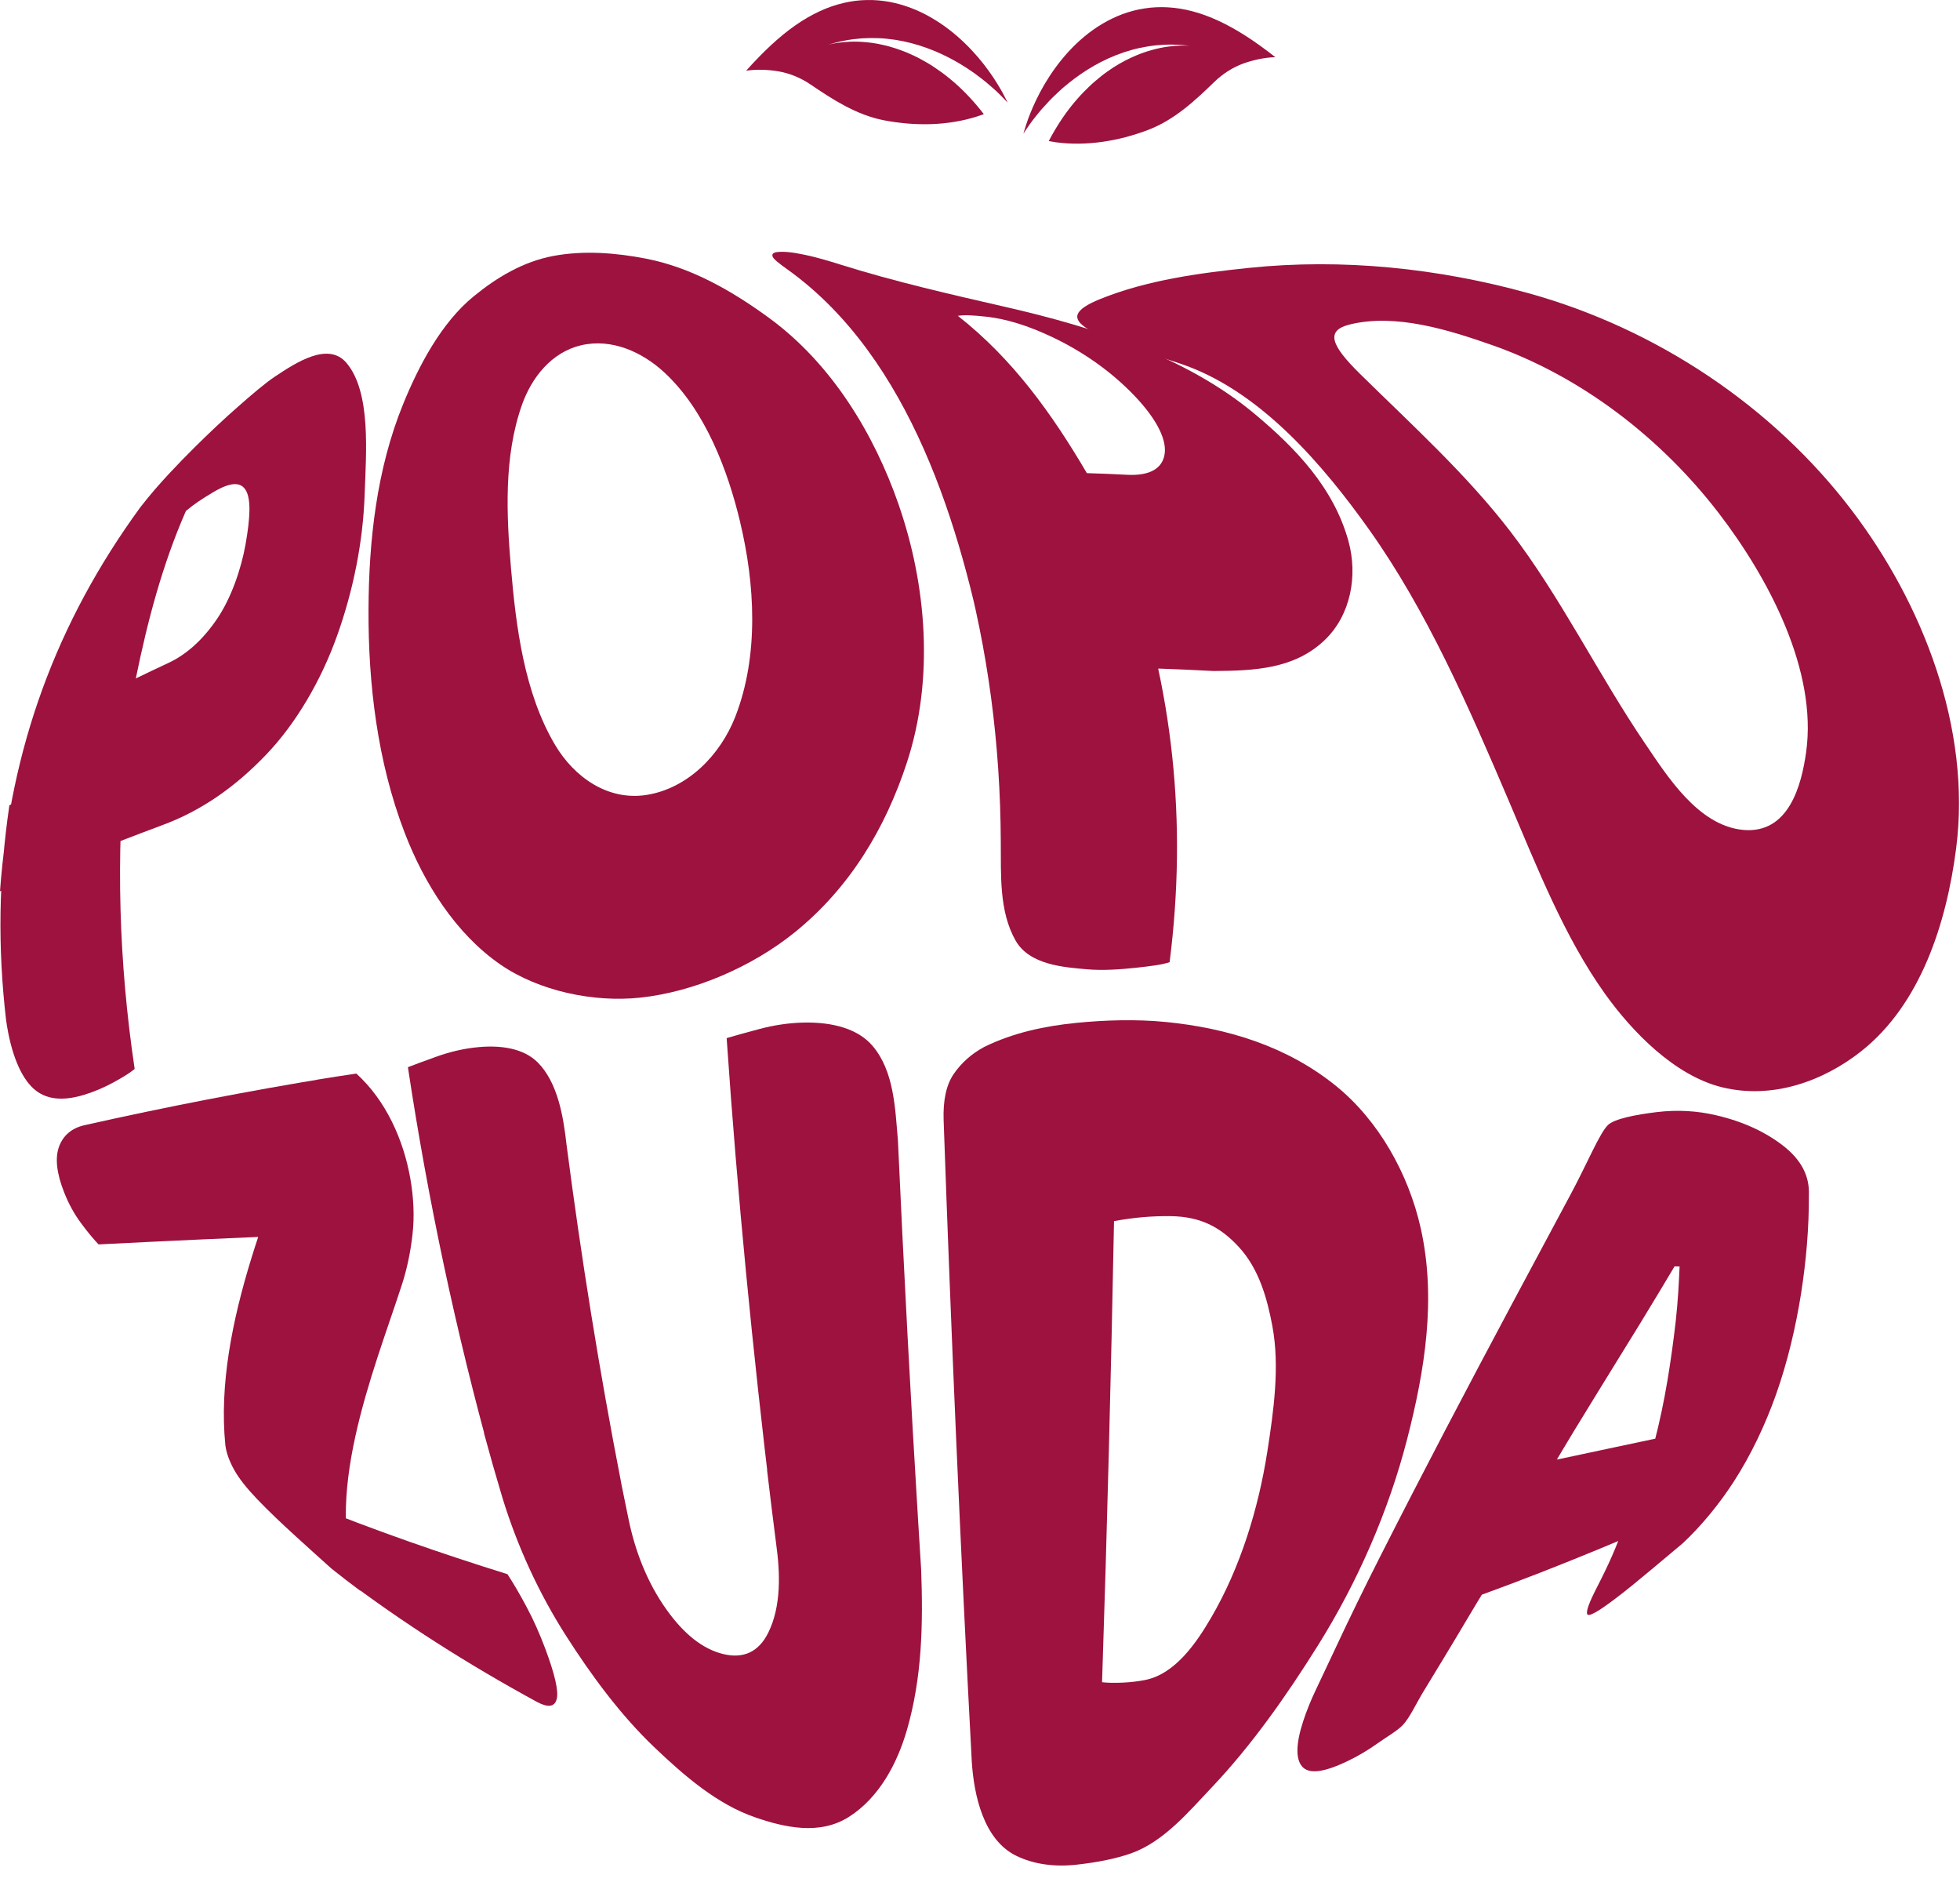
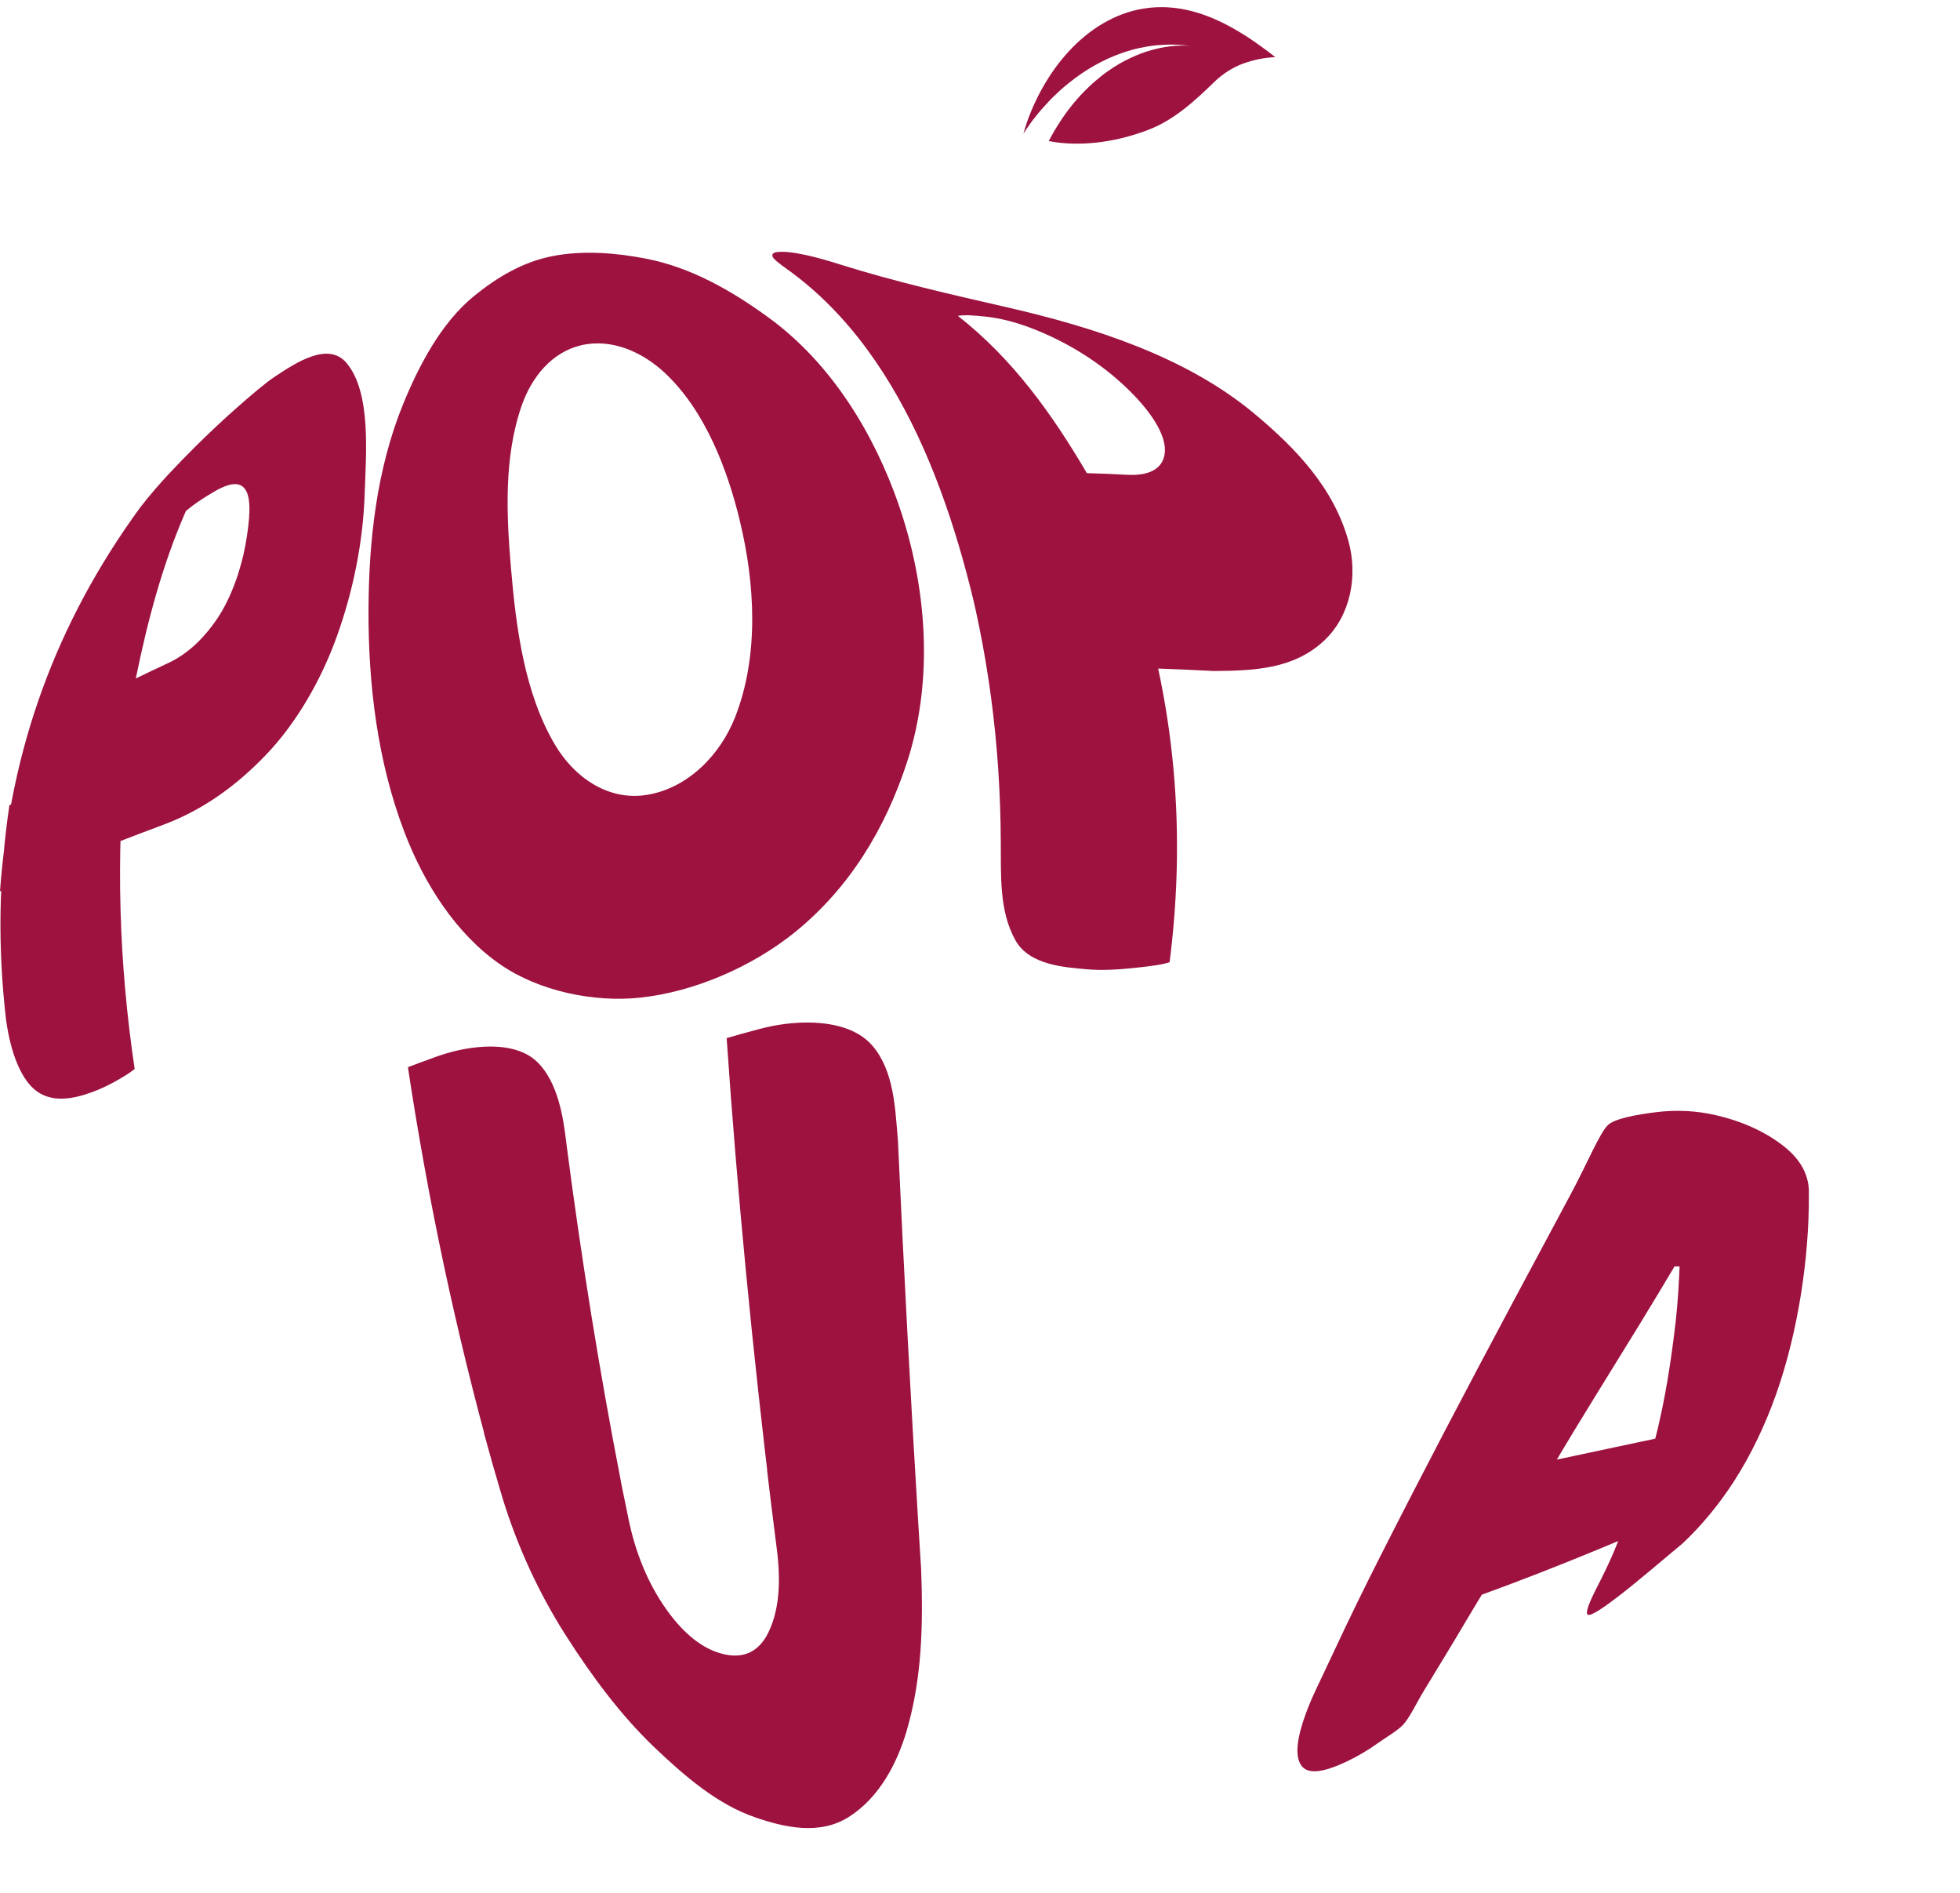
<svg xmlns="http://www.w3.org/2000/svg" width="58" height="56" viewBox="0 0 58 56" fill="none">
-   <path d="M6.668 42.75C6.315 39.191 8.175 35.169 9.381 31.943C9.841 31.869 10.073 31.832 10.544 31.761C11.422 32.559 11.94 33.72 12.142 34.867C12.239 35.42 12.268 35.98 12.207 36.52C12.146 37.06 12.039 37.563 11.887 38.025C11.063 40.563 9.462 44.386 10.667 47.068C10.319 46.808 10.148 46.677 9.812 46.41C9.49 46.121 9.13 45.799 8.736 45.438C8.341 45.077 7.957 44.717 7.598 44.34C7.309 44.036 7.083 43.759 6.933 43.492C6.784 43.224 6.696 42.978 6.668 42.751V42.75ZM9.797 31.877C9.532 33.425 9.307 34.972 9.139 36.534C7.064 36.615 4.99 36.711 2.916 36.816C2.749 36.639 2.57 36.423 2.382 36.166C2.195 35.91 2.033 35.618 1.901 35.284C1.672 34.708 1.626 34.257 1.746 33.926C1.867 33.596 2.117 33.377 2.496 33.29C4.917 32.746 7.348 32.276 9.797 31.876V31.877ZM10.089 46.627C9.628 46.048 9.286 45.212 9.149 44.492C11.078 45.273 13.029 45.953 15.016 46.572C15.191 46.838 15.381 47.163 15.586 47.548C15.792 47.932 15.973 48.344 16.136 48.778C16.416 49.528 16.535 50.029 16.474 50.266C16.413 50.502 16.222 50.527 15.892 50.353C13.86 49.246 11.934 48.026 10.089 46.628V46.627Z" fill="#9D123F" />
  <path d="M18.38 43.86C17.105 43.664 15.832 43.461 14.559 43.248C13.492 39.404 12.667 35.517 12.071 31.573C12.258 31.501 12.534 31.398 12.907 31.264C13.279 31.13 13.65 31.04 14.016 30.995C14.848 30.892 15.511 31.034 15.908 31.428C16.501 32.018 16.672 33.03 16.763 33.853C17.199 37.207 17.733 40.54 18.38 43.859V43.86ZM22.367 53.773C21.235 53.393 20.244 52.534 19.355 51.686C18.359 50.734 17.501 49.57 16.751 48.396C15.945 47.135 15.309 45.748 14.869 44.316C14.642 43.553 14.531 43.168 14.32 42.392C15.611 42.575 16.902 42.751 18.196 42.918C18.351 43.731 18.431 44.134 18.598 44.934C18.792 45.889 19.153 46.82 19.719 47.615C20.231 48.334 20.782 48.78 21.387 48.932C21.993 49.084 22.451 48.878 22.735 48.302C23.123 47.515 23.088 46.53 22.967 45.669C22.857 44.802 22.802 44.365 22.698 43.487C24.168 43.667 25.638 43.846 27.109 44.025C27.157 44.832 27.207 45.638 27.259 46.445C27.317 48.05 27.288 49.62 26.839 51.177C26.551 52.172 26.018 53.181 25.124 53.751C24.249 54.309 23.208 54.058 22.365 53.775L22.367 53.773ZM27.18 45.179C25.73 44.983 24.28 44.784 22.832 44.581C22.274 39.97 21.82 35.347 21.503 30.713C21.719 30.649 22.04 30.558 22.47 30.444C22.899 30.33 23.323 30.267 23.737 30.254C24.678 30.227 25.409 30.458 25.821 30.943C26.456 31.69 26.489 32.78 26.571 33.739C26.745 37.554 26.946 41.367 27.18 45.179Z" fill="#9D123F" />
-   <path d="M39.003 48.676C38.079 50.152 37.051 51.623 35.854 52.885C35.176 53.6 34.432 54.492 33.47 54.832C33.046 54.981 32.506 55.095 31.857 55.167C31.206 55.238 30.592 55.158 30.071 54.903C29.111 54.434 28.821 53.125 28.757 52.12C28.42 45.797 28.146 39.472 27.924 33.145C27.903 32.549 28.003 32.089 28.227 31.767C28.45 31.444 28.748 31.177 29.119 30.977C29.985 30.549 30.931 30.354 31.842 30.263C32.689 30.178 33.624 30.15 34.493 30.235C36.307 30.414 38.068 30.945 39.524 32.119C40.799 33.148 41.681 34.732 42.041 36.333C42.51 38.424 42.161 40.552 41.642 42.569C41.093 44.702 40.175 46.803 39.003 48.676V48.676ZM37.653 39.239C37.5 38.421 37.258 37.533 36.645 36.877C36.131 36.327 35.559 35.994 34.648 35.98C34.376 35.976 34.1 35.986 33.82 36.01C33.54 36.034 33.255 36.074 32.966 36.127C32.878 40.675 32.763 45.222 32.612 49.769C32.776 49.788 32.979 49.792 33.222 49.781C33.465 49.77 33.684 49.742 33.876 49.705C34.782 49.53 35.414 48.588 35.843 47.853C36.705 46.376 37.238 44.634 37.5 42.962C37.691 41.738 37.874 40.431 37.653 39.24V39.239Z" fill="#9D123F" />
  <path d="M49.701 37.468C49.641 37.467 49.612 37.467 49.553 37.466C49.247 37.982 48.903 38.552 48.52 39.179C48.108 39.85 47.695 40.52 47.28 41.189C46.821 41.93 46.368 42.676 45.925 43.426C45.327 44.545 44.719 45.659 44.104 46.768C43.849 47.177 43.608 47.573 43.382 47.957C43.155 48.341 42.935 48.707 42.723 49.056C42.51 49.404 42.304 49.743 42.107 50.07C41.909 50.398 41.721 50.808 41.521 51.026C41.361 51.2 41.036 51.385 40.764 51.578C40.492 51.772 40.197 51.949 39.882 52.1C39.167 52.444 38.735 52.491 38.536 52.267C38.336 52.042 38.347 51.582 38.566 50.915C38.665 50.614 38.79 50.303 38.943 49.983C39.095 49.663 39.274 49.287 39.475 48.856C39.915 47.912 40.375 46.971 40.846 46.042C41.471 44.809 42.107 43.576 42.747 42.351C43.409 41.085 44.081 39.818 44.754 38.556C45.329 37.478 45.906 36.401 46.484 35.324C46.986 34.387 47.337 33.519 47.584 33.283C47.772 33.101 48.403 32.977 49.023 32.902C49.643 32.828 50.223 32.865 50.769 32.992C51.572 33.176 52.239 33.487 52.766 33.896C53.294 34.307 53.547 34.782 53.528 35.334C53.534 36.316 53.447 37.309 53.3 38.251C53.139 39.27 52.893 40.31 52.55 41.273C52.241 42.142 51.821 43.037 51.305 43.835C50.891 44.475 50.356 45.137 49.789 45.664C49.513 45.896 49.2 46.157 48.849 46.451C48.498 46.744 48.154 47.03 47.806 47.292C47.291 47.684 47.009 47.841 46.97 47.756C46.93 47.67 47.026 47.412 47.249 46.976C47.629 46.235 47.8 45.844 48.104 45.021C48.428 44.259 48.715 43.464 48.956 42.67C49.114 42.059 49.241 41.451 49.342 40.849C49.443 40.247 49.523 39.655 49.589 39.078C49.653 38.502 49.681 37.968 49.702 37.469L49.701 37.468ZM42.16 47.771C43.198 46.282 44.252 44.806 45.32 43.339C46.987 42.994 48.645 42.625 50.314 42.29C49.924 43.267 49.472 44.22 48.956 45.137C46.725 46.099 44.463 46.999 42.16 47.77V47.771Z" fill="#9D123F" />
  <path d="M4.78 24.421C3.167 25.023 1.568 25.657 0 26.37C0.307 22.151 1.652 18.438 4.145 15.018C4.436 14.64 4.725 14.314 4.987 14.031C5.25 13.749 5.506 13.485 5.754 13.24C6.189 12.809 6.619 12.402 7.055 12.021C7.49 11.639 7.856 11.327 8.147 11.134C8.753 10.733 9.712 10.096 10.254 10.738C10.99 11.611 10.831 13.423 10.791 14.625C10.743 16.04 10.451 17.485 9.967 18.831C9.504 20.119 8.773 21.395 7.857 22.346C6.998 23.239 5.999 23.977 4.778 24.421H4.78ZM0.278 23.824C1.417 23.247 2.564 22.699 3.728 22.176C3.426 25.354 3.514 28.468 3.985 31.626C3.85 31.738 3.64 31.869 3.356 32.024C3.073 32.178 2.781 32.302 2.48 32.393C1.828 32.59 1.336 32.524 0.982 32.198C0.629 31.872 0.325 31.206 0.18 30.178C-0.071 28.016 -0.039 25.977 0.278 23.824ZM4.019 20.072C4.398 19.888 4.589 19.797 4.976 19.617C5.526 19.362 6.015 18.915 6.429 18.301C6.843 17.689 7.136 16.833 7.264 16.117C7.409 15.302 7.428 14.768 7.275 14.507C7.122 14.245 6.814 14.264 6.321 14.555C6.145 14.659 5.999 14.751 5.882 14.83C5.764 14.909 5.638 15.004 5.502 15.116C4.803 16.71 4.366 18.372 4.019 20.072Z" fill="#9D123F" />
  <path d="M26.593 14.932C27.422 17.319 27.646 20.093 26.837 22.56C26.203 24.496 25.155 26.261 23.512 27.588C22.252 28.604 20.535 29.348 18.937 29.516C17.57 29.661 15.954 29.325 14.809 28.537C13.479 27.62 12.544 26.122 11.974 24.635C11.167 22.534 10.895 20.232 10.905 18.029C10.914 16 11.143 13.886 11.928 11.959C12.401 10.799 13.066 9.544 14.016 8.768C14.693 8.214 15.469 7.744 16.365 7.574C17.275 7.402 18.231 7.48 19.115 7.652C20.447 7.91 21.654 8.599 22.758 9.406C24.612 10.761 25.865 12.835 26.594 14.932H26.593ZM21.904 15.451C21.54 13.927 20.878 12.148 19.658 11.018C19.003 10.413 18.1 10.002 17.191 10.216C16.317 10.424 15.73 11.171 15.443 11.985C14.904 13.514 14.987 15.241 15.121 16.811C15.269 18.541 15.512 20.499 16.427 22.04C16.993 22.993 17.991 23.702 19.14 23.517C20.359 23.321 21.317 22.331 21.756 21.211C22.47 19.389 22.336 17.26 21.903 15.452L21.904 15.451Z" fill="#9D123F" />
  <path d="M35.917 19.852C33.687 19.733 31.465 19.699 29.232 19.747C28.445 15.607 26.941 10.589 23.321 7.985C23.035 7.783 22.886 7.661 22.862 7.588C22.838 7.515 22.883 7.474 22.985 7.459C23.177 7.433 23.455 7.461 23.823 7.54C24.191 7.618 24.529 7.721 24.865 7.826C26.476 8.333 28.136 8.71 29.784 9.088C32.364 9.679 35.095 10.549 37.122 12.241C38.336 13.254 39.467 14.427 39.904 16.012C40.182 17.024 39.977 18.192 39.202 18.935C38.298 19.8 37.107 19.843 35.917 19.852ZM28.482 16.463C30.096 16.407 31.703 16.398 33.317 16.433C34.722 20.363 35.136 24.328 34.611 28.466C34.388 28.542 34.059 28.583 33.609 28.632C33.158 28.68 32.641 28.718 32.172 28.677C31.489 28.617 30.465 28.551 30.054 27.828C29.558 26.955 29.625 25.872 29.615 24.899C29.602 22.015 29.242 19.244 28.482 16.463V16.463ZM32.163 13.998C32.643 14.012 32.881 14.023 33.354 14.047C34.027 14.082 34.414 13.858 34.467 13.407C34.52 12.957 34.181 12.308 33.428 11.563C32.767 10.909 31.987 10.377 31.147 9.977C30.414 9.629 29.778 9.436 29.199 9.371C28.992 9.348 28.825 9.334 28.698 9.329C28.571 9.323 28.453 9.328 28.344 9.344C29.964 10.613 31.13 12.241 32.163 13.999L32.163 13.998Z" fill="#9D123F" />
-   <path d="M54.792 15.091C56.889 17.846 58.345 21.538 57.885 25.105C57.6 27.315 56.834 29.713 55.076 31.102C53.954 31.988 52.448 32.534 50.954 32.166C49.554 31.821 48.301 30.526 47.504 29.415C46.291 27.723 45.48 25.646 44.65 23.698C43.463 20.914 42.225 18.071 40.506 15.656C39.155 13.759 37.362 11.665 35.142 10.835C34.189 10.479 33.068 10.276 32.184 9.729C31.708 9.434 31.755 9.172 32.556 8.847C33.938 8.288 35.485 8.079 36.953 7.926C39.72 7.639 42.559 7.932 45.243 8.678C49.031 9.73 52.465 12.032 54.791 15.09L54.792 15.091ZM50.85 15.167C49.162 12.975 46.807 11.139 44.146 10.207C42.869 9.76 41.306 9.268 39.95 9.598C39.223 9.775 39.37 10.201 40.247 11.063C41.782 12.573 43.391 14.029 44.685 15.711C46.177 17.649 47.303 19.97 48.685 22.003C49.34 22.968 50.252 24.422 51.573 24.552C52.941 24.686 53.312 23.213 53.446 22.257C53.786 19.84 52.334 17.096 50.851 15.168L50.85 15.167Z" fill="#9D123F" />
-   <path d="M29.816 3.036C29.816 3.036 29.807 3.025 29.789 3.005C29.77 2.985 29.743 2.956 29.707 2.919C29.672 2.883 29.627 2.837 29.576 2.786C29.549 2.76 29.522 2.734 29.492 2.705C29.461 2.678 29.428 2.648 29.394 2.617C29.326 2.556 29.249 2.489 29.166 2.42C29.081 2.353 28.989 2.281 28.891 2.209C28.867 2.191 28.841 2.173 28.816 2.154C28.791 2.137 28.765 2.118 28.738 2.1C28.684 2.064 28.63 2.028 28.574 1.991C28.518 1.955 28.461 1.919 28.401 1.884C28.341 1.848 28.28 1.813 28.217 1.779C27.718 1.504 27.121 1.273 26.481 1.176C26.401 1.165 26.32 1.154 26.239 1.146C26.158 1.138 26.077 1.132 25.994 1.129C25.829 1.122 25.663 1.124 25.497 1.135C25.329 1.148 25.16 1.17 24.992 1.202C24.907 1.218 24.824 1.237 24.739 1.258C24.655 1.28 24.571 1.304 24.486 1.332C24.479 1.334 24.474 1.335 24.474 1.335L24.486 1.332C24.528 1.319 24.686 1.273 24.938 1.249C25.064 1.237 25.215 1.228 25.387 1.233C25.558 1.239 25.753 1.256 25.967 1.295C26.073 1.315 26.184 1.34 26.3 1.371C26.416 1.402 26.534 1.441 26.659 1.486C26.783 1.53 26.91 1.584 27.04 1.646C27.105 1.677 27.173 1.71 27.238 1.746C27.304 1.782 27.371 1.819 27.44 1.859C27.578 1.939 27.712 2.031 27.853 2.132C27.924 2.182 27.992 2.236 28.063 2.293C28.133 2.35 28.205 2.409 28.275 2.471C28.556 2.721 28.839 3.02 29.113 3.377C29.047 3.402 28.98 3.425 28.913 3.446C28.48 3.584 28.017 3.657 27.551 3.673C27.318 3.679 27.081 3.674 26.845 3.654C26.727 3.644 26.611 3.63 26.492 3.614C26.373 3.598 26.255 3.578 26.139 3.555C25.33 3.394 24.641 2.943 23.984 2.499C23.697 2.302 23.363 2.168 23.043 2.112C22.724 2.058 22.396 2.047 22.081 2.091C22.584 1.529 23.063 1.079 23.54 0.747C23.778 0.581 24.015 0.444 24.251 0.335C24.488 0.224 24.72 0.145 24.954 0.09C25.07 0.062 25.188 0.04 25.302 0.026C25.416 0.012 25.531 0.003 25.645 0.001C25.874 -0.005 26.095 0.016 26.314 0.054C26.749 0.136 27.167 0.296 27.541 0.513C28.295 0.941 28.887 1.577 29.262 2.103C29.309 2.169 29.354 2.233 29.395 2.294C29.436 2.356 29.473 2.415 29.508 2.471C29.543 2.527 29.575 2.581 29.604 2.63C29.633 2.679 29.657 2.726 29.681 2.768C29.726 2.852 29.76 2.919 29.783 2.965C29.806 3.011 29.817 3.036 29.817 3.036H29.816Z" fill="#9D123F" />
  <path d="M30.281 3.961C30.281 3.961 30.288 3.949 30.303 3.926C30.318 3.904 30.34 3.87 30.368 3.827C30.397 3.784 30.433 3.732 30.475 3.673C30.496 3.643 30.519 3.612 30.544 3.578C30.569 3.546 30.596 3.511 30.625 3.475C30.682 3.402 30.745 3.324 30.815 3.242C30.887 3.16 30.966 3.074 31.049 2.986C31.07 2.964 31.092 2.941 31.114 2.919C31.136 2.897 31.159 2.875 31.182 2.852C31.228 2.807 31.275 2.763 31.325 2.717C31.374 2.671 31.423 2.625 31.476 2.581C31.529 2.536 31.583 2.492 31.639 2.447C32.084 2.09 32.63 1.759 33.245 1.552C33.322 1.526 33.399 1.502 33.478 1.48C33.556 1.458 33.635 1.438 33.716 1.421C33.878 1.386 34.041 1.359 34.208 1.341C34.376 1.325 34.545 1.317 34.717 1.32C34.802 1.321 34.888 1.325 34.975 1.331C35.062 1.338 35.15 1.348 35.238 1.36C35.245 1.361 35.249 1.361 35.249 1.361L35.238 1.36C35.194 1.355 35.03 1.337 34.779 1.356C34.653 1.366 34.502 1.384 34.333 1.419C34.166 1.455 33.976 1.505 33.773 1.58C33.672 1.618 33.567 1.662 33.458 1.713C33.348 1.763 33.24 1.822 33.124 1.887C33.009 1.952 32.895 2.028 32.777 2.111C32.718 2.153 32.657 2.197 32.599 2.243C32.54 2.29 32.48 2.339 32.42 2.391C32.298 2.493 32.181 2.607 32.059 2.731C31.998 2.793 31.941 2.858 31.88 2.926C31.822 2.993 31.76 3.063 31.702 3.138C31.468 3.433 31.242 3.777 31.034 4.174C31.103 4.187 31.173 4.199 31.243 4.209C31.694 4.27 32.162 4.261 32.624 4.196C32.854 4.163 33.088 4.116 33.317 4.056C33.431 4.026 33.543 3.991 33.658 3.955C33.771 3.919 33.884 3.879 33.995 3.836C34.764 3.537 35.366 2.974 35.936 2.422C36.184 2.18 36.489 1.989 36.795 1.878C37.1 1.77 37.421 1.702 37.739 1.691C37.147 1.225 36.596 0.865 36.069 0.621C35.806 0.498 35.55 0.404 35.298 0.337C35.045 0.269 34.803 0.231 34.563 0.217C34.444 0.21 34.325 0.209 34.209 0.215C34.094 0.22 33.98 0.232 33.867 0.25C33.641 0.283 33.427 0.342 33.217 0.418C32.803 0.573 32.42 0.804 32.089 1.081C31.42 1.634 30.947 2.363 30.668 2.946C30.633 3.019 30.601 3.09 30.57 3.157C30.54 3.225 30.514 3.29 30.489 3.351C30.465 3.412 30.443 3.471 30.422 3.524C30.402 3.578 30.386 3.628 30.371 3.674C30.341 3.764 30.319 3.837 30.304 3.886C30.289 3.935 30.283 3.962 30.283 3.962L30.281 3.961Z" fill="#9D123F" />
</svg>